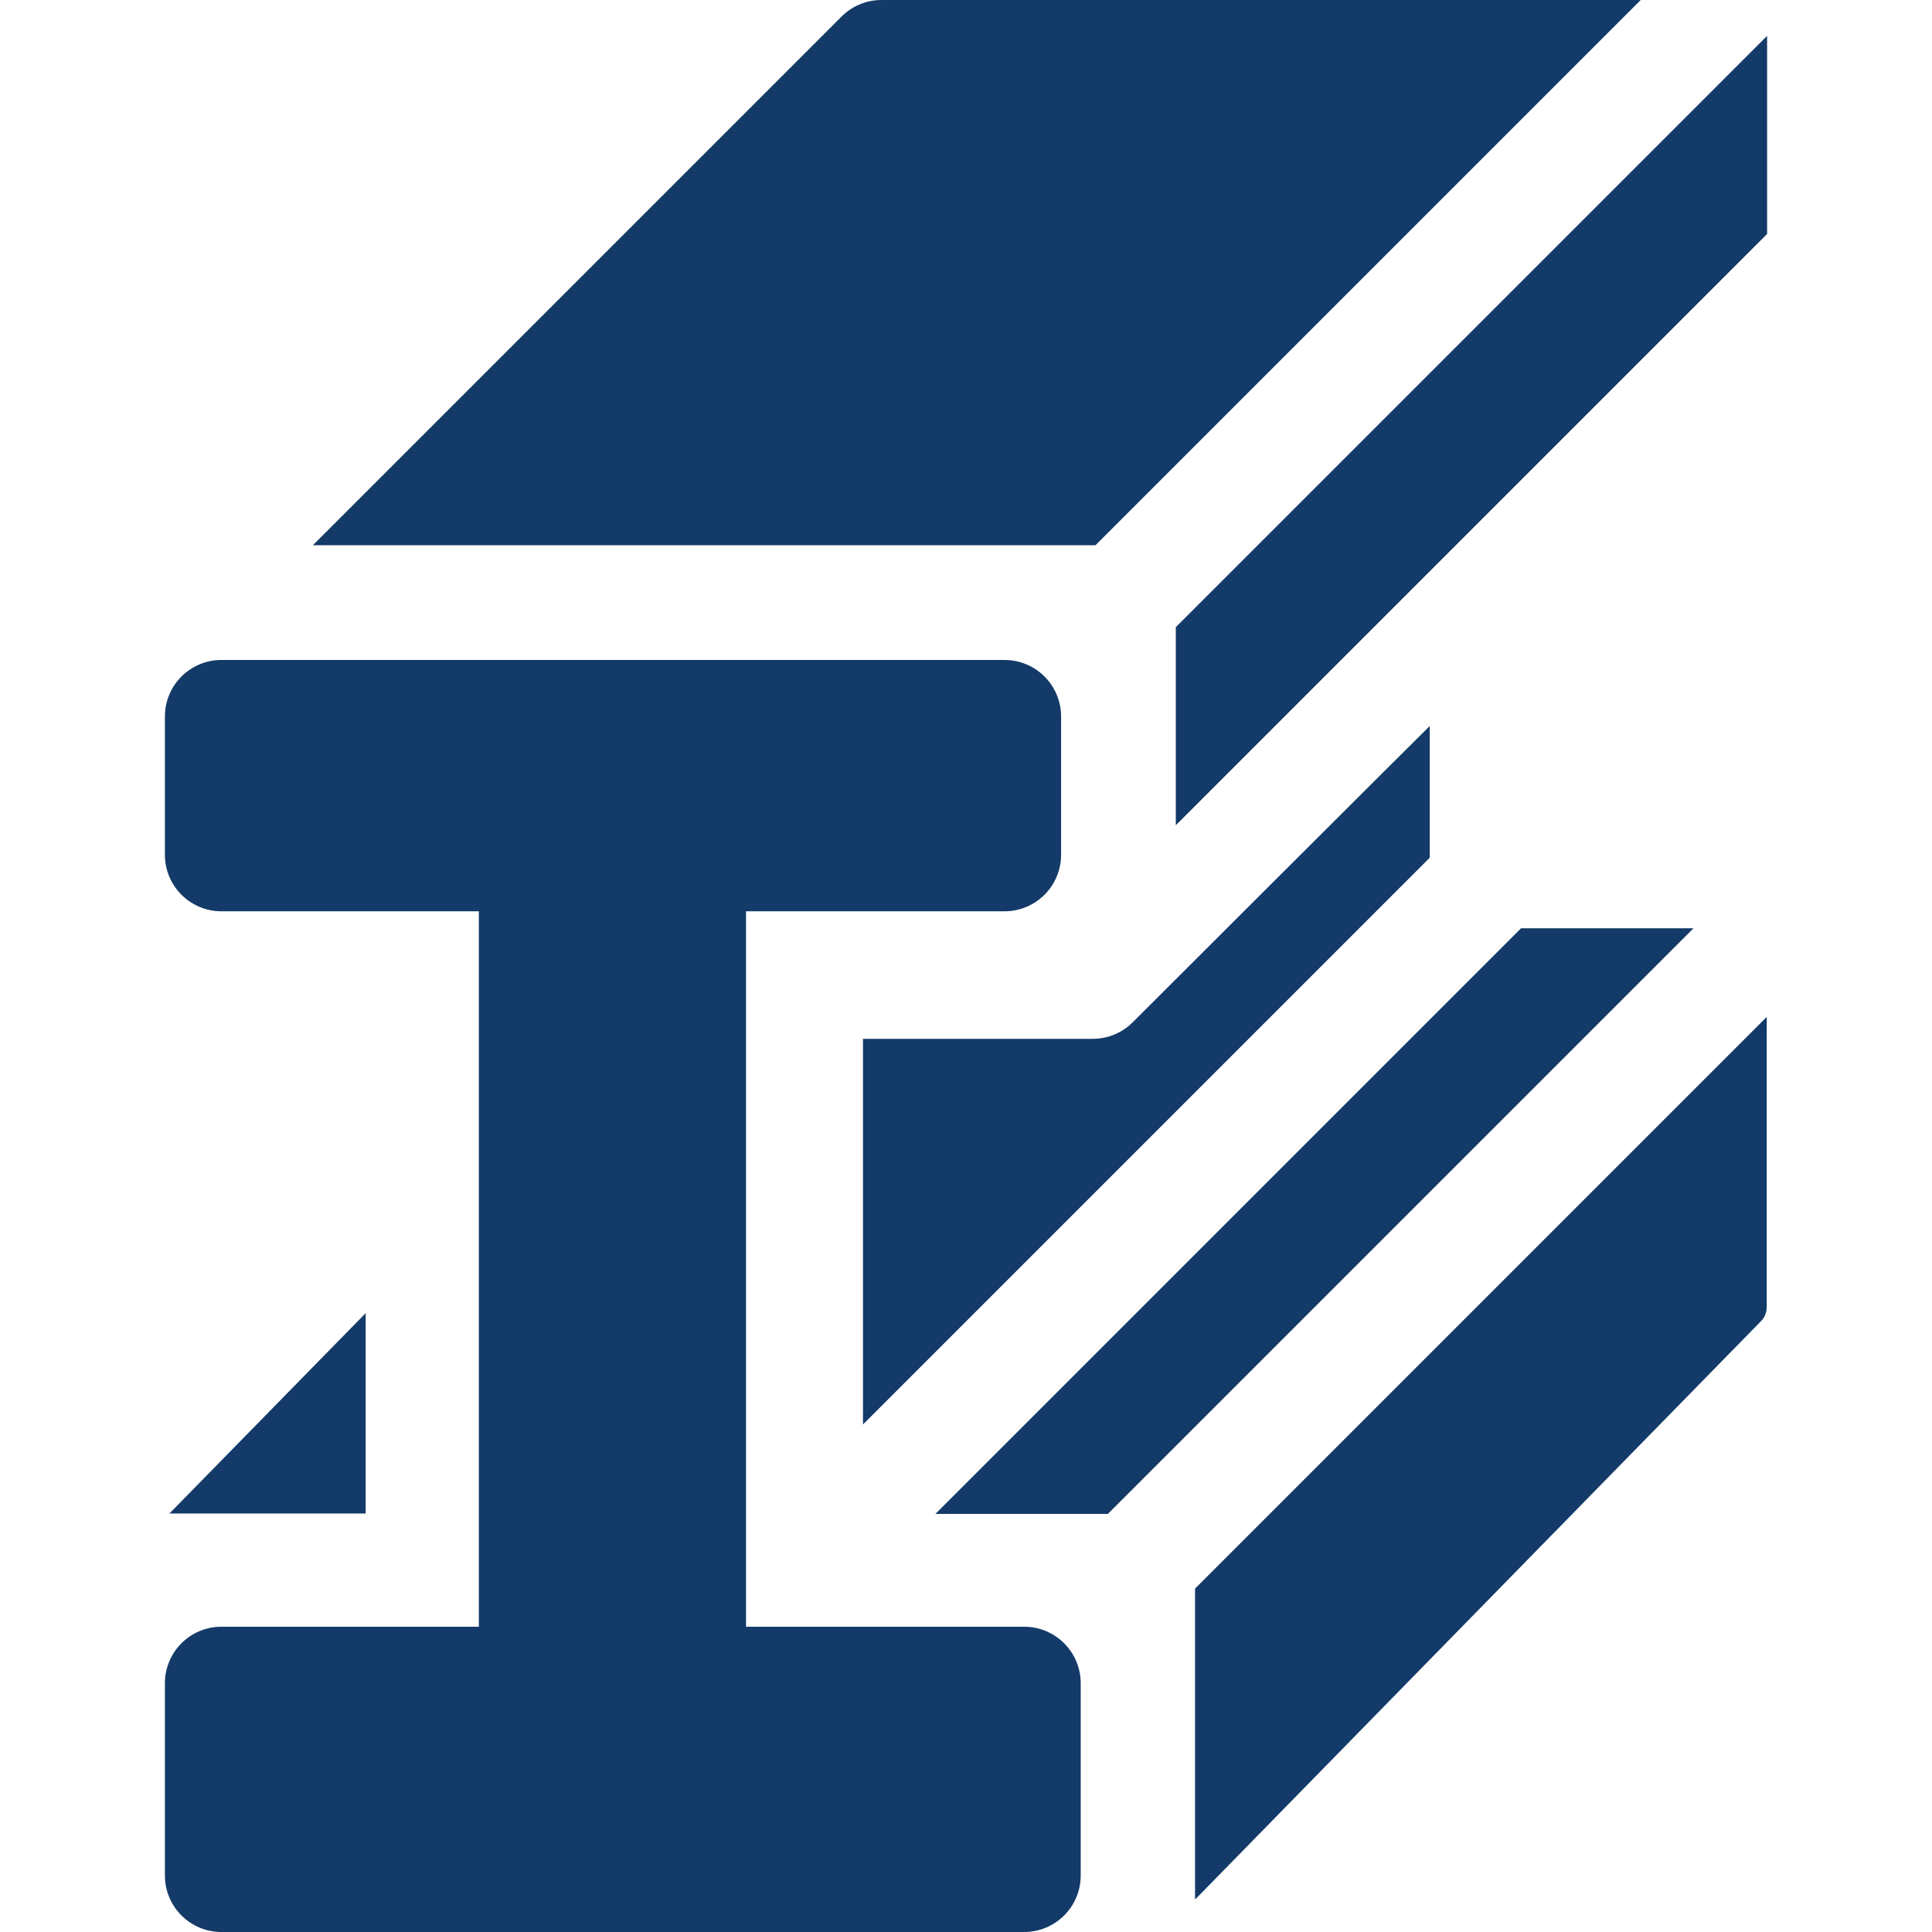
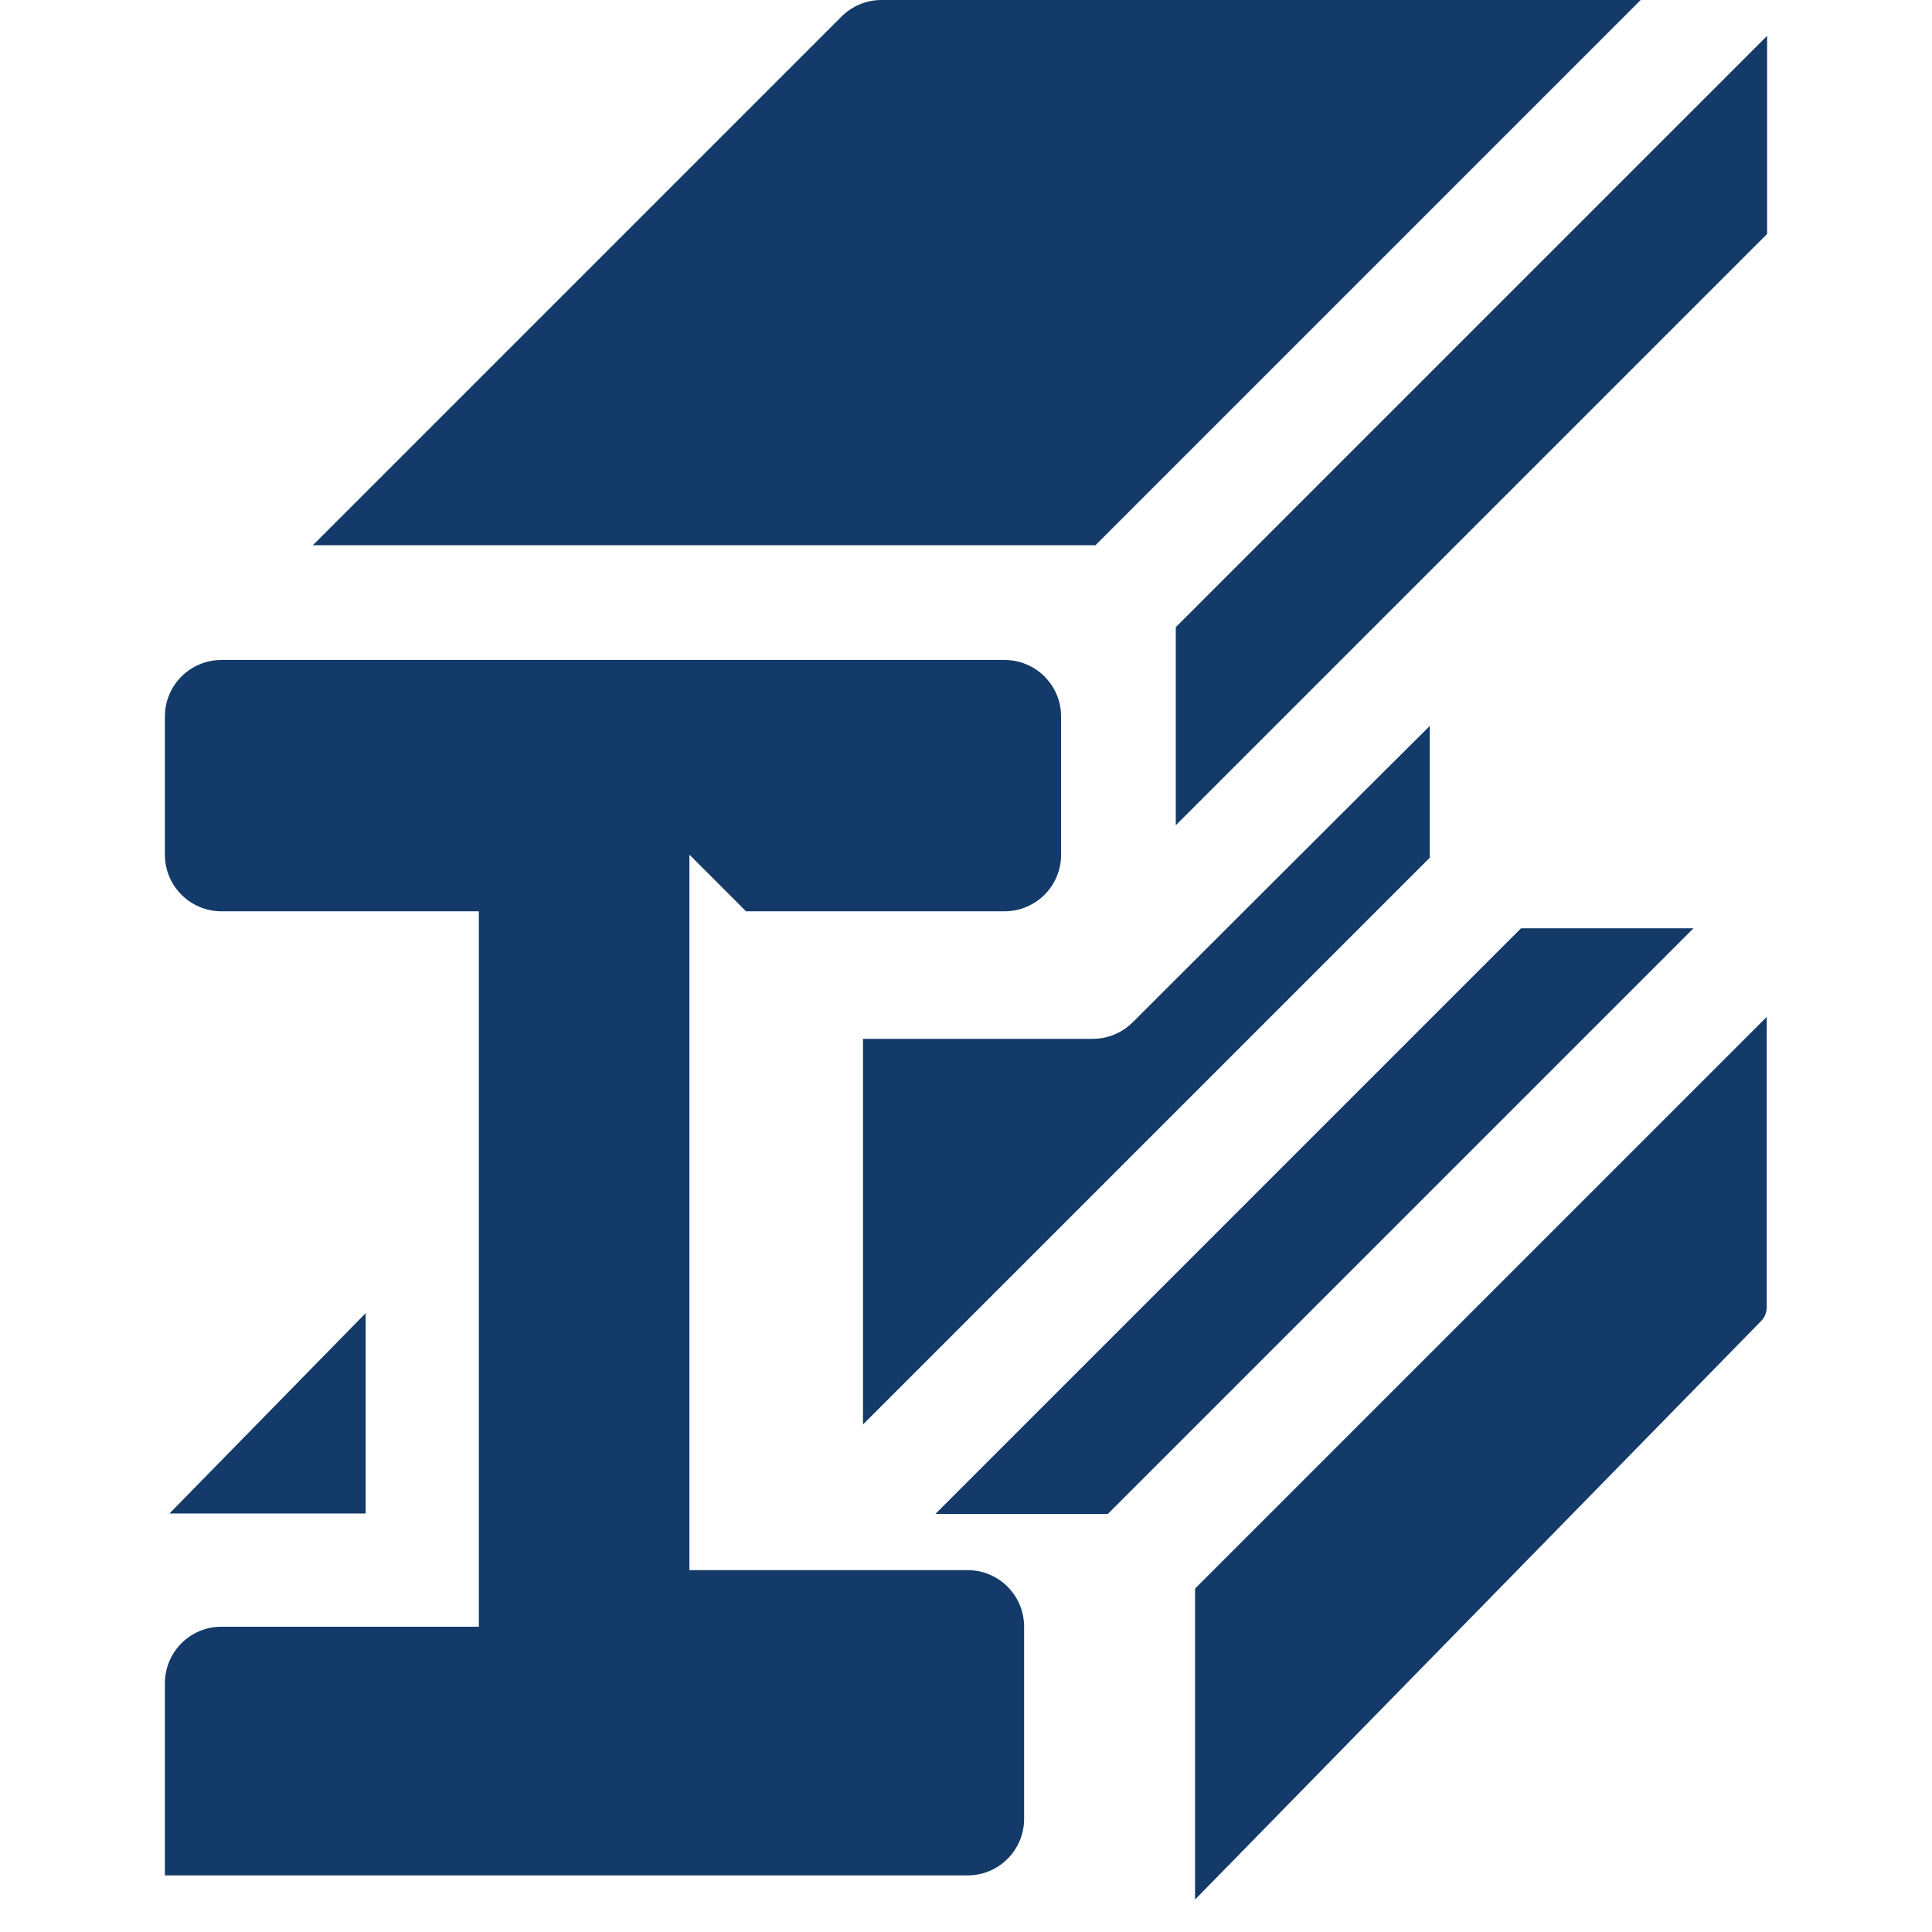
<svg xmlns="http://www.w3.org/2000/svg" id="Capa_1" viewBox="0 0 512 512">
  <defs>
    <style>      .st0 {        fill: #133a68;      }    </style>
  </defs>
-   <path class="st0" d="M44.9,401.1h52v-53.1s-52,53.1-52,53.1ZM311.6,166.2v52.5L468.3,62V9.5l-156.7,156.7ZM316.8,503.3l149.9-153.2c1-1,1.5-2.3,1.5-3.8v-76.8l-151.5,151.5v82.3ZM228.7,275.3v102.2l150.2-150.2v-34.9c-.1,0-78.7,78.5-78.7,78.5-2.8,2.8-6.6,4.4-10.6,4.4h-60.9ZM403.1,246l-155.2,155.2h45.7l155.2-155.2h-45.7ZM197.7,241.5h68.5c8.3,0,15-6.7,15-15v-36.6c0-8.3-6.7-15-15-15H58.7c-8.3,0-15,6.7-15,15v36.6c0,8.3,6.7,15,15,15h68.2v189.6H58.7c-8.3,0-15,6.7-15,15v50.9c0,8.3,6.7,15,15,15h212.7c8.3,0,15-6.7,15-15v-50.9c0-8.3-6.7-15-15-15h-73.7v-189.6ZM434.8,0h-201.2c-4,0-7.8,1.6-10.6,4.4L82.9,144.5h207.4L434.8,0Z" />
+   <path class="st0" d="M44.9,401.1h52v-53.1s-52,53.1-52,53.1ZM311.6,166.2v52.5L468.3,62V9.5l-156.7,156.7ZM316.8,503.3l149.9-153.2c1-1,1.5-2.3,1.5-3.8v-76.8l-151.5,151.5v82.3ZM228.7,275.3v102.2l150.2-150.2v-34.9c-.1,0-78.7,78.5-78.7,78.5-2.8,2.8-6.6,4.4-10.6,4.4h-60.9ZM403.1,246l-155.2,155.2h45.7l155.2-155.2h-45.7ZM197.7,241.5h68.5c8.3,0,15-6.7,15-15v-36.6c0-8.3-6.7-15-15-15H58.7c-8.3,0-15,6.7-15,15v36.6c0,8.3,6.7,15,15,15h68.2v189.6H58.7c-8.3,0-15,6.7-15,15v50.9h212.7c8.3,0,15-6.7,15-15v-50.9c0-8.3-6.7-15-15-15h-73.7v-189.6ZM434.8,0h-201.2c-4,0-7.8,1.6-10.6,4.4L82.9,144.5h207.4L434.8,0Z" />
</svg>